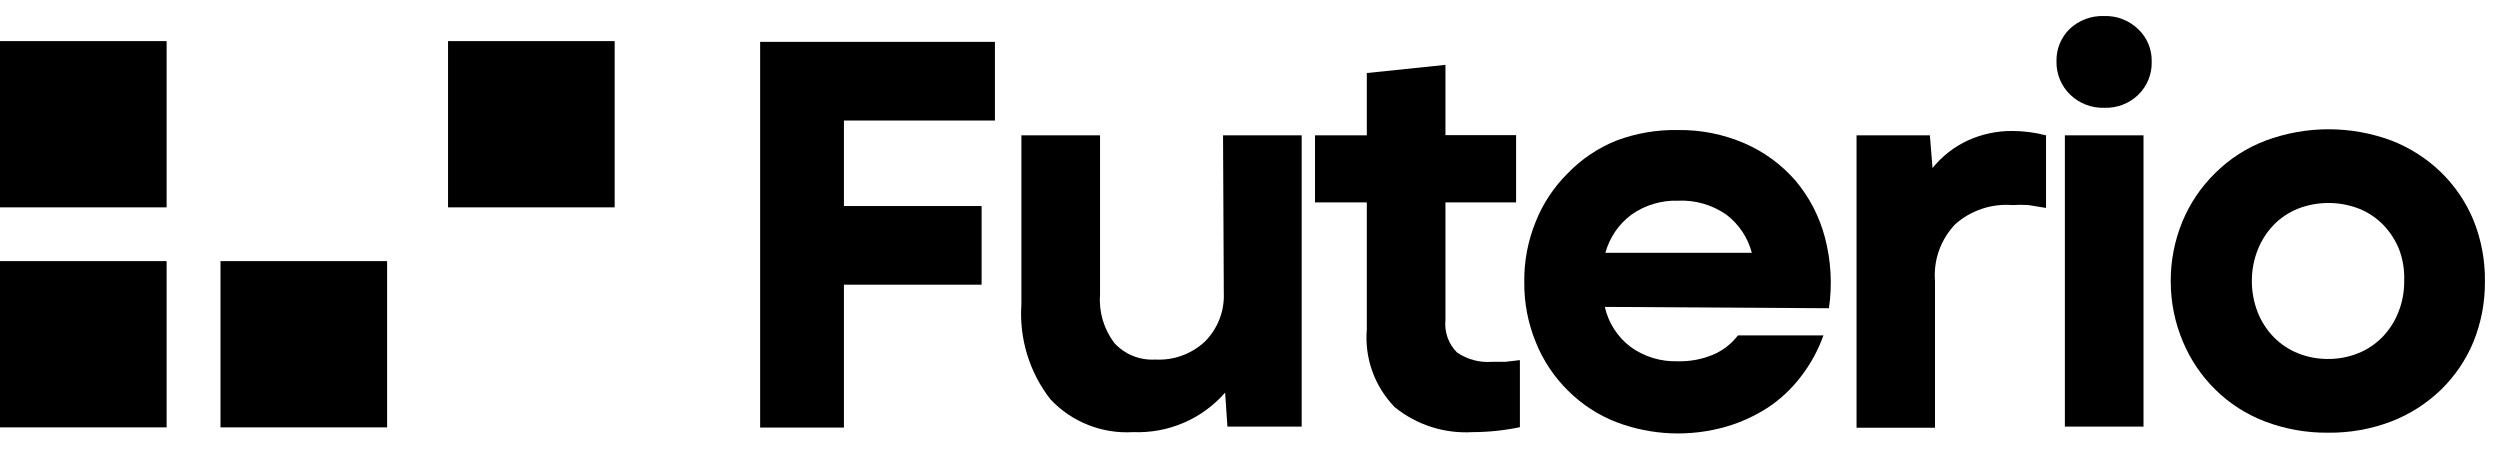
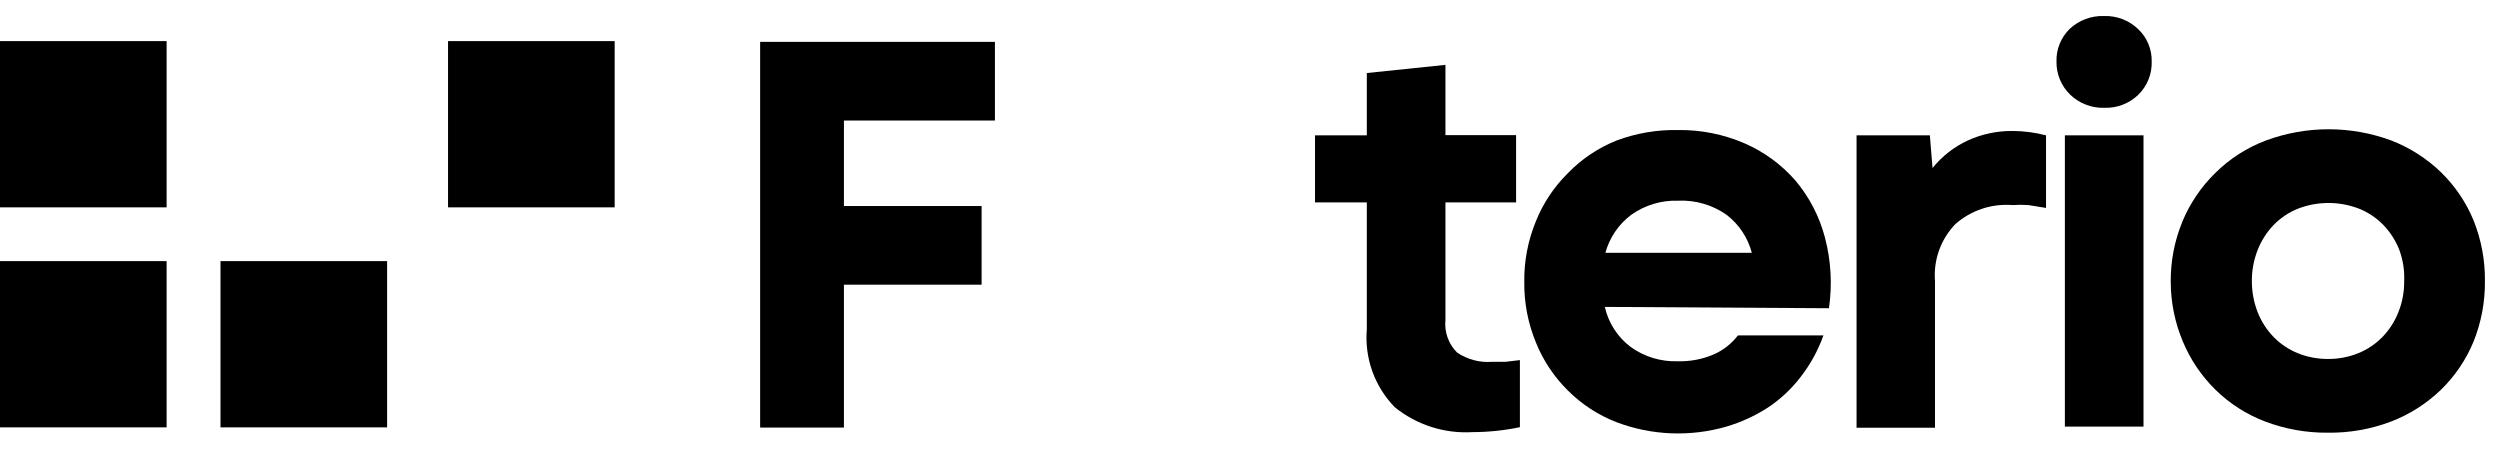
<svg xmlns="http://www.w3.org/2000/svg" width="156" height="28" viewBox="0 0 156 28" fill="none">
  <path d="M62.083 7.521H52.661V12.856h8.591v4.908H52.661v8.916H47.433V2.612H62.083V7.521z" fill="#000" />
-   <path d="M76.318 8.445H81.225V26.621H76.591L76.448 24.498C75.738 25.312 74.853 25.956 73.86 26.383 72.867 26.809 71.79 27.008 70.71 26.964 69.753 27.023 68.795 26.87 67.903 26.518 67.012 26.165 66.21 25.622 65.553 24.925 64.237 23.239 63.59 21.129 63.735 18.997V8.445H68.642v9.947C68.563 19.477 68.884 20.552 69.545 21.416 69.867 21.763 70.262 22.035 70.701 22.211 71.141 22.388 71.615 22.464 72.088 22.436 72.651 22.467 73.216 22.384 73.746 22.193 74.277 22.001 74.764 21.705 75.177 21.321 75.575 20.925 75.887 20.451 76.091 19.928 76.296 19.406 76.389 18.846 76.365 18.286L76.318 8.445z" fill="#000" />
  <path d="M93.095 22.578H93.927L94.842 22.471v4.185C93.869 26.859 92.877 26.963 91.883 26.965 90.129 27.069 88.4 26.515 87.035 25.411 86.412 24.773 85.934 24.009 85.633 23.17 85.332 22.331 85.214 21.438 85.289 20.55V12.631H82.057V8.446H85.289V4.557L90.196 4.047V8.434H94.604V12.631H90.196v7.339C90.158 20.34 90.203 20.714 90.329 21.065 90.454 21.416 90.656 21.734 90.921 21.997 91.558 22.431 92.325 22.636 93.095 22.578z" fill="#000" />
  <path d="M100.141 19.151C100.365 20.15 100.938 21.037 101.757 21.653 102.613 22.267 103.65 22.58 104.704 22.542 105.471 22.563 106.233 22.417 106.938 22.115 107.533 21.854 108.052 21.446 108.447 20.93H113.782C113.448 21.866 112.967 22.742 112.356 23.526 111.786 24.271 111.095 24.917 110.312 25.435 109.51 25.952 108.638 26.352 107.722 26.621 105.471 27.271 103.069 27.176 100.878 26.348 99.737 25.907 98.7 25.233 97.836 24.368 96.972 23.515 96.292 22.494 95.84 21.369 95.347 20.173 95.101 18.891 95.115 17.598 95.098 16.298 95.345 15.008 95.84 13.804 96.292 12.679 96.972 11.658 97.836 10.805 98.695 9.919 99.731 9.224 100.878 8.766 102.101 8.31 103.399 8.089 104.704 8.114 106.142 8.094 107.568 8.381 108.886 8.955c1.208.529 2.283 1.319 3.149 2.312C112.906 12.301 113.535 13.517 113.877 14.824 114.256 16.262 114.341 17.762 114.126 19.234L100.141 19.151zM104.704 12.524C103.663 12.49 102.641 12.799 101.793 13.401 101.005 13.991 100.436 14.825 100.177 15.773H109.314C109.066 14.829 108.51 13.994 107.734 13.401 106.85 12.781 105.783 12.472 104.704 12.524z" fill="#000" />
  <path d="M125.58 8.173C126.286 8.175 126.989 8.266 127.672 8.446V12.975L126.578 12.797C126.246 12.774 125.913 12.774 125.58 12.797 124.937 12.746 124.29 12.824 123.677 13.028 123.065 13.232 122.5 13.556 122.016 13.982 121.564 14.452 121.217 15.011 120.997 15.624 120.778 16.238 120.692 16.89 120.744 17.539v9.153h-4.895V8.446h4.575L120.59 10.485C121.181 9.751 121.933 9.163 122.788 8.766 123.664 8.367 124.617 8.165 125.58 8.173z" fill="#000" />
  <path d="M131.319 6.726C130.926 6.74 130.534 6.675 130.167 6.534 129.799 6.394 129.464 6.181 129.181 5.908 128.904 5.641 128.686 5.32 128.539 4.965 128.391 4.611 128.319 4.229 128.325 3.845 128.313 3.467 128.38 3.091 128.521 2.74 128.662 2.389 128.875 2.071 129.145 1.806 129.43 1.538 129.766 1.328 130.133 1.19 130.5 1.051 130.891.987 131.284 1 131.674.986 132.064 1.05 132.429 1.188 132.794 1.327 133.128 1.537 133.41 1.806 133.689 2.067 133.909 2.383 134.057 2.735 134.204 3.086 134.275 3.465 134.266 3.845 134.277 4.228 134.209 4.609 134.066 4.964S133.708 5.64 133.434 5.908C133.155 6.18 132.824 6.393 132.461 6.533 132.097 6.674 131.709 6.74 131.319 6.726zM128.848 26.621V8.446H133.755V26.621H128.848z" fill="#000" />
  <path d="M145.245 27C143.91 27.011 142.584 26.773 141.336 26.3 140.18 25.86 139.128 25.186 138.246 24.321 137.375 23.466 136.684 22.446 136.215 21.321 135.716 20.143 135.458 18.877 135.454 17.598 135.441 16.297 135.692 15.007 136.191 13.804 136.66 12.679 137.351 11.659 138.223 10.805 139.123 9.908 140.205 9.213 141.395 8.766 143.918 7.833 146.691 7.833 149.214 8.766 150.37 9.212 151.424 9.885 152.315 10.746 153.19 11.597 153.881 12.617 154.347 13.745 154.832 14.951 155.074 16.24 155.059 17.539 155.073 18.834 154.831 20.119 154.347 21.321 153.881 22.449 153.19 23.47 152.315 24.321 151.424 25.181 150.37 25.854 149.214 26.3 147.947 26.782 146.6 27.02 145.245 27zm0-4.6C145.896 22.406 146.541 22.285 147.146 22.044 147.713 21.816 148.227 21.473 148.655 21.037 149.087 20.594 149.426 20.07 149.653 19.495 149.904 18.874 150.029 18.209 150.021 17.539 150.05 16.873 149.945 16.208 149.713 15.583 149.485 15.005 149.146 14.477 148.714 14.03 148.287 13.593 147.773 13.25 147.205 13.022 145.979 12.547 144.618 12.547 143.391 13.022 142.824 13.25 142.31 13.593 141.882 14.03 141.451 14.477 141.112 15.005 140.884 15.583 140.637 16.205 140.512 16.869 140.516 17.539 140.514 18.208 140.639 18.872 140.884 19.495 141.111 20.07 141.451 20.594 141.882 21.037 142.31 21.473 142.824 21.816 143.391 22.044 143.981 22.279 144.61 22.399 145.245 22.4z" fill="#000" />
  <path d="M10.397 2.565H0V12.939H10.397V2.565z" fill="#000" />
  <path d="M38.355 2.565H27.958V12.939H38.355V2.565z" fill="#000" />
  <path d="M10.397 16.294H0V26.668H10.397V16.294z" fill="#000" />
  <path d="M24.156 16.294H13.759V26.668H24.156V16.294z" fill="#000" />
</svg>